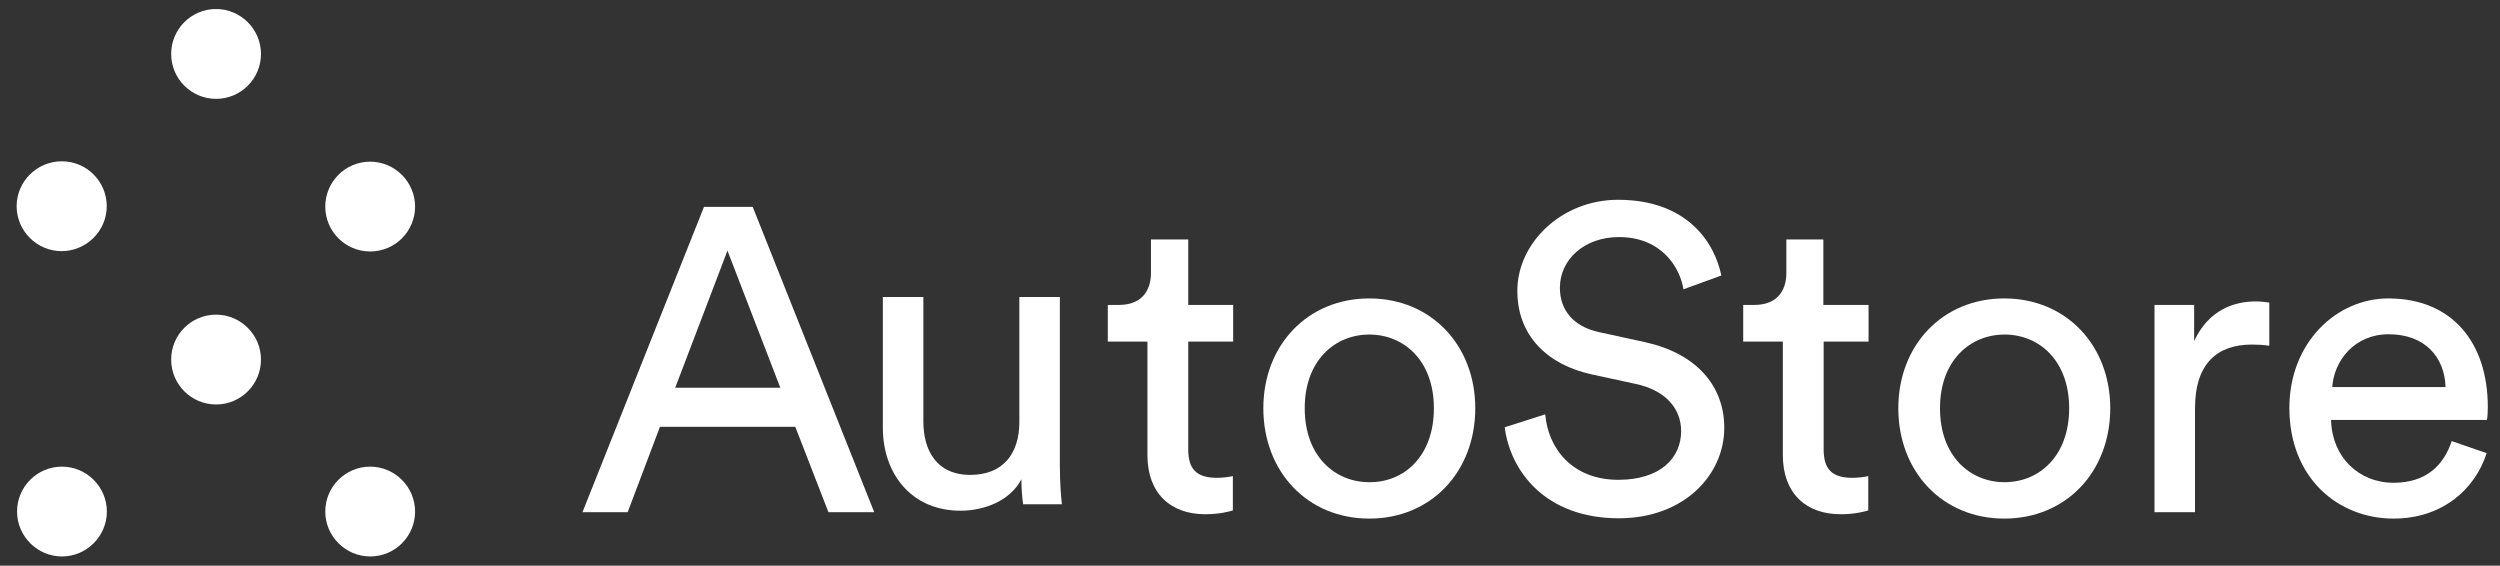
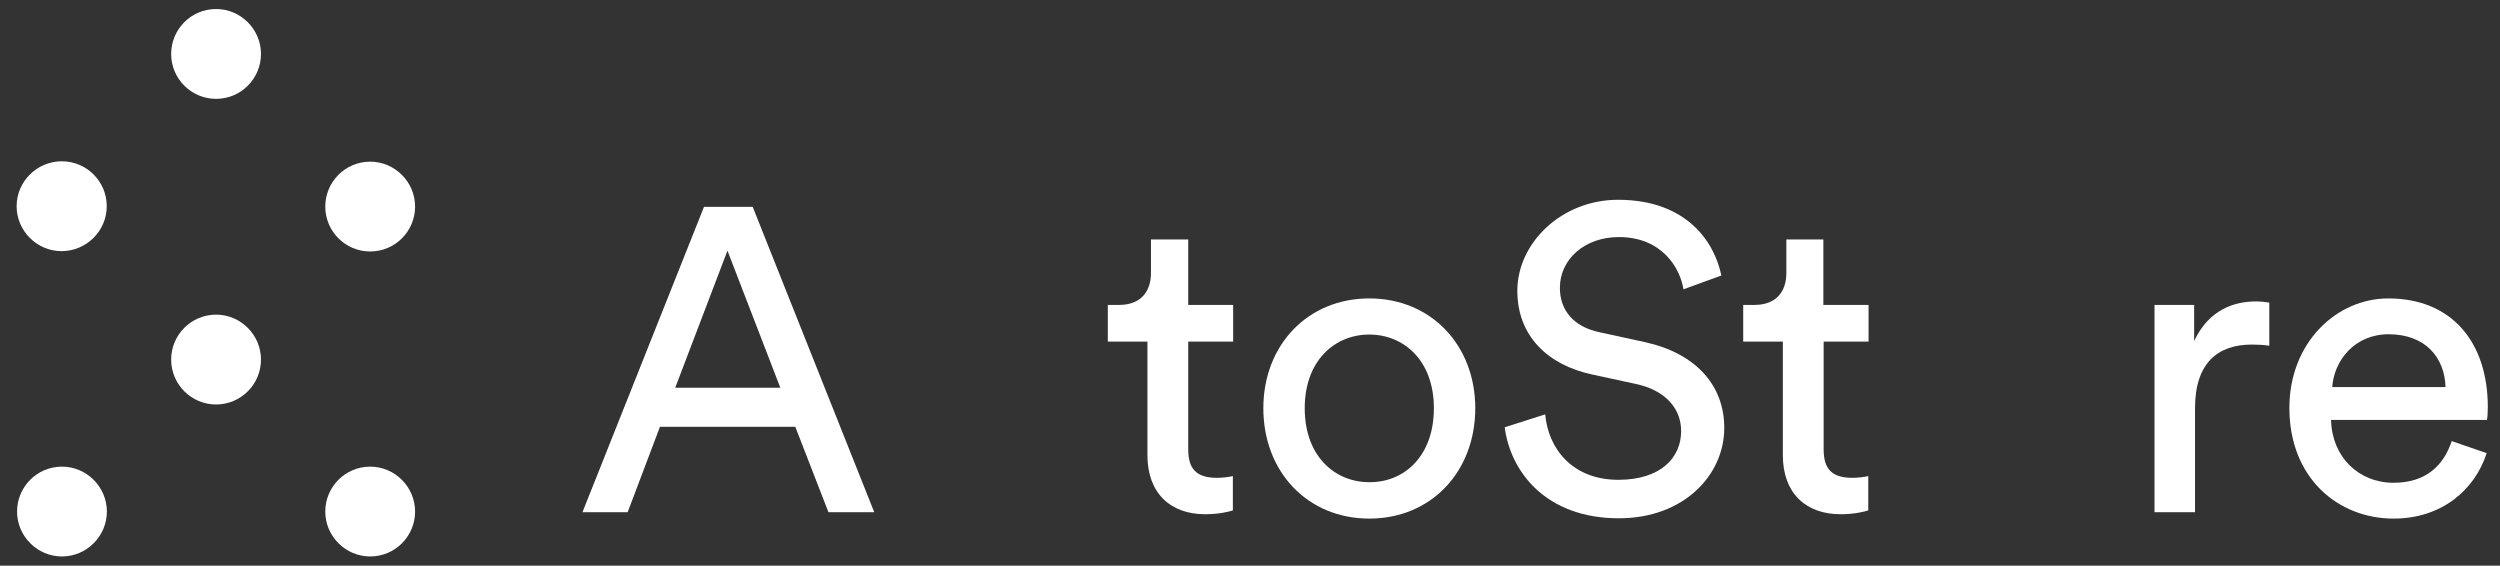
<svg xmlns="http://www.w3.org/2000/svg" width="137" height="31" viewBox="0 0 137 31" fill="none">
  <rect x="0" y="0" width="137" height="31" fill="#333333" stroke="none" />
  <path d="M43.581 23.387H36.166L34.396 28.068H31.919L38.578 11.338H41.249L47.908 28.068H45.399L43.581 23.387ZM37.002 21.247H42.761L39.865 13.735L37.002 21.247Z" fill="white" />
-   <path d="M52.627 27.987C49.989 27.987 48.38 26.008 48.38 23.434V16.276H50.6V23.097C50.6 24.657 51.307 26.024 53.173 26.024C54.975 26.024 55.86 24.85 55.86 23.129V16.276H58.08V25.526C58.08 26.427 58.144 27.231 58.192 27.633H56.069C56.021 27.376 55.972 26.732 55.972 26.266C55.361 27.44 53.946 27.987 52.627 27.987Z" fill="white" />
  <path d="M65.115 16.71H67.577V18.721H65.115V24.625C65.115 25.67 65.534 26.185 66.692 26.185C66.981 26.185 67.384 26.137 67.561 26.089V27.971C67.368 28.035 66.805 28.18 66.049 28.18C64.118 28.18 62.88 27.006 62.88 24.947V18.721H60.708V16.71H61.319C62.542 16.71 63.073 15.954 63.073 14.957V13.123H65.115V16.71Z" fill="white" />
  <path d="M80.845 22.37C80.845 25.845 78.433 28.419 75.038 28.419C71.644 28.419 69.231 25.845 69.231 22.37C69.231 18.928 71.644 16.354 75.038 16.354C78.433 16.354 80.845 18.928 80.845 22.37ZM78.577 22.37C78.577 19.748 76.921 18.333 75.038 18.333C73.156 18.333 71.499 19.748 71.499 22.37C71.499 25.009 73.156 26.424 75.038 26.424C76.937 26.44 78.577 25.009 78.577 22.37Z" fill="white" />
  <path d="M92.254 15.854C92.061 14.648 91.048 12.991 88.715 12.991C86.833 12.991 85.482 14.213 85.482 15.774C85.482 16.98 86.206 17.897 87.638 18.203L90.147 18.75C92.93 19.361 94.49 21.114 94.49 23.447C94.49 26.037 92.27 28.402 88.715 28.402C84.678 28.402 82.764 25.812 82.458 23.415L84.678 22.707C84.839 24.573 86.158 26.294 88.683 26.294C91 26.294 92.126 25.088 92.126 23.624C92.126 22.418 91.305 21.388 89.616 21.034L87.236 20.519C84.855 20.005 83.15 18.444 83.15 15.935C83.15 13.312 85.579 10.948 88.667 10.948C92.447 10.948 93.959 13.28 94.329 15.098L92.254 15.854Z" fill="white" />
  <path d="M99.936 16.71H102.397V18.721H99.936V24.625C99.936 25.67 100.354 26.185 101.512 26.185C101.802 26.185 102.204 26.137 102.381 26.089V27.971C102.188 28.035 101.625 28.18 100.869 28.18C98.939 28.18 97.7 27.006 97.7 24.947V18.721H95.528V16.71H96.14C97.362 16.71 97.893 15.954 97.893 14.957V13.123H99.92V16.71H99.936Z" fill="white" />
-   <path d="M115.642 22.37C115.642 25.845 113.229 28.419 109.835 28.419C106.441 28.419 104.028 25.845 104.028 22.37C104.028 18.928 106.441 16.354 109.835 16.354C113.229 16.354 115.642 18.928 115.642 22.37ZM113.39 22.37C113.39 19.748 111.733 18.333 109.851 18.333C107.969 18.333 106.312 19.748 106.312 22.37C106.312 25.009 107.969 26.424 109.851 26.424C111.733 26.424 113.39 25.009 113.39 22.37Z" fill="white" />
  <path d="M124.373 18.947C124.035 18.898 123.714 18.882 123.408 18.882C121.542 18.882 120.287 19.88 120.287 22.373V28.068H118.067V16.711H120.239V18.689C121.059 16.936 122.475 16.518 123.633 16.518C123.939 16.518 124.244 16.566 124.357 16.582V18.947H124.373Z" fill="white" />
  <path d="M136.268 24.832C135.624 26.842 133.807 28.419 131.168 28.419C128.128 28.419 125.458 26.199 125.458 22.354C125.458 18.783 128.032 16.354 130.879 16.354C134.37 16.354 136.332 18.767 136.332 22.306C136.332 22.596 136.316 22.869 136.284 23.014H127.742C127.79 25.041 129.254 26.456 131.168 26.456C133.002 26.456 133.935 25.443 134.353 24.172L136.268 24.832ZM134.016 21.212C133.967 19.587 132.906 18.317 130.895 18.317C129.029 18.317 127.903 19.764 127.807 21.212H134.016Z" fill="white" />
  <path d="M11.841 17.242C10.474 17.242 9.38 18.352 9.38 19.704C9.38 21.071 10.49 22.165 11.841 22.165C13.208 22.165 14.302 21.055 14.302 19.704C14.302 18.352 13.192 17.242 11.841 17.242Z" fill="white" />
  <path d="M3.396 25.572C2.028 25.572 0.935 26.681 0.935 28.033C0.935 29.384 2.044 30.494 3.396 30.494C4.747 30.494 5.857 29.384 5.857 28.033C5.857 26.681 4.747 25.572 3.396 25.572Z" fill="white" />
  <path d="M20.286 25.572C18.919 25.572 17.825 26.681 17.825 28.033C17.825 29.384 18.935 30.494 20.286 30.494C21.654 30.494 22.747 29.384 22.747 28.033C22.747 26.681 21.637 25.572 20.286 25.572Z" fill="white" />
  <path d="M11.841 0.494C10.474 0.494 9.38 1.604 9.38 2.956C9.38 4.323 10.49 5.417 11.841 5.417C13.208 5.417 14.302 4.307 14.302 2.956C14.302 1.604 13.192 0.494 11.841 0.494Z" fill="white" />
  <path d="M3.388 8.839C2.021 8.839 0.911 9.949 0.911 11.3C0.911 12.652 2.021 13.762 3.372 13.762C4.723 13.762 5.849 12.668 5.849 11.3C5.849 9.933 4.74 8.839 3.388 8.839Z" fill="white" />
  <path d="M20.286 13.781C21.654 13.781 22.747 12.671 22.747 11.32C22.747 9.969 21.637 8.859 20.286 8.859C18.919 8.859 17.825 9.969 17.825 11.32C17.825 12.671 18.919 13.781 20.286 13.781Z" fill="white" />
</svg>